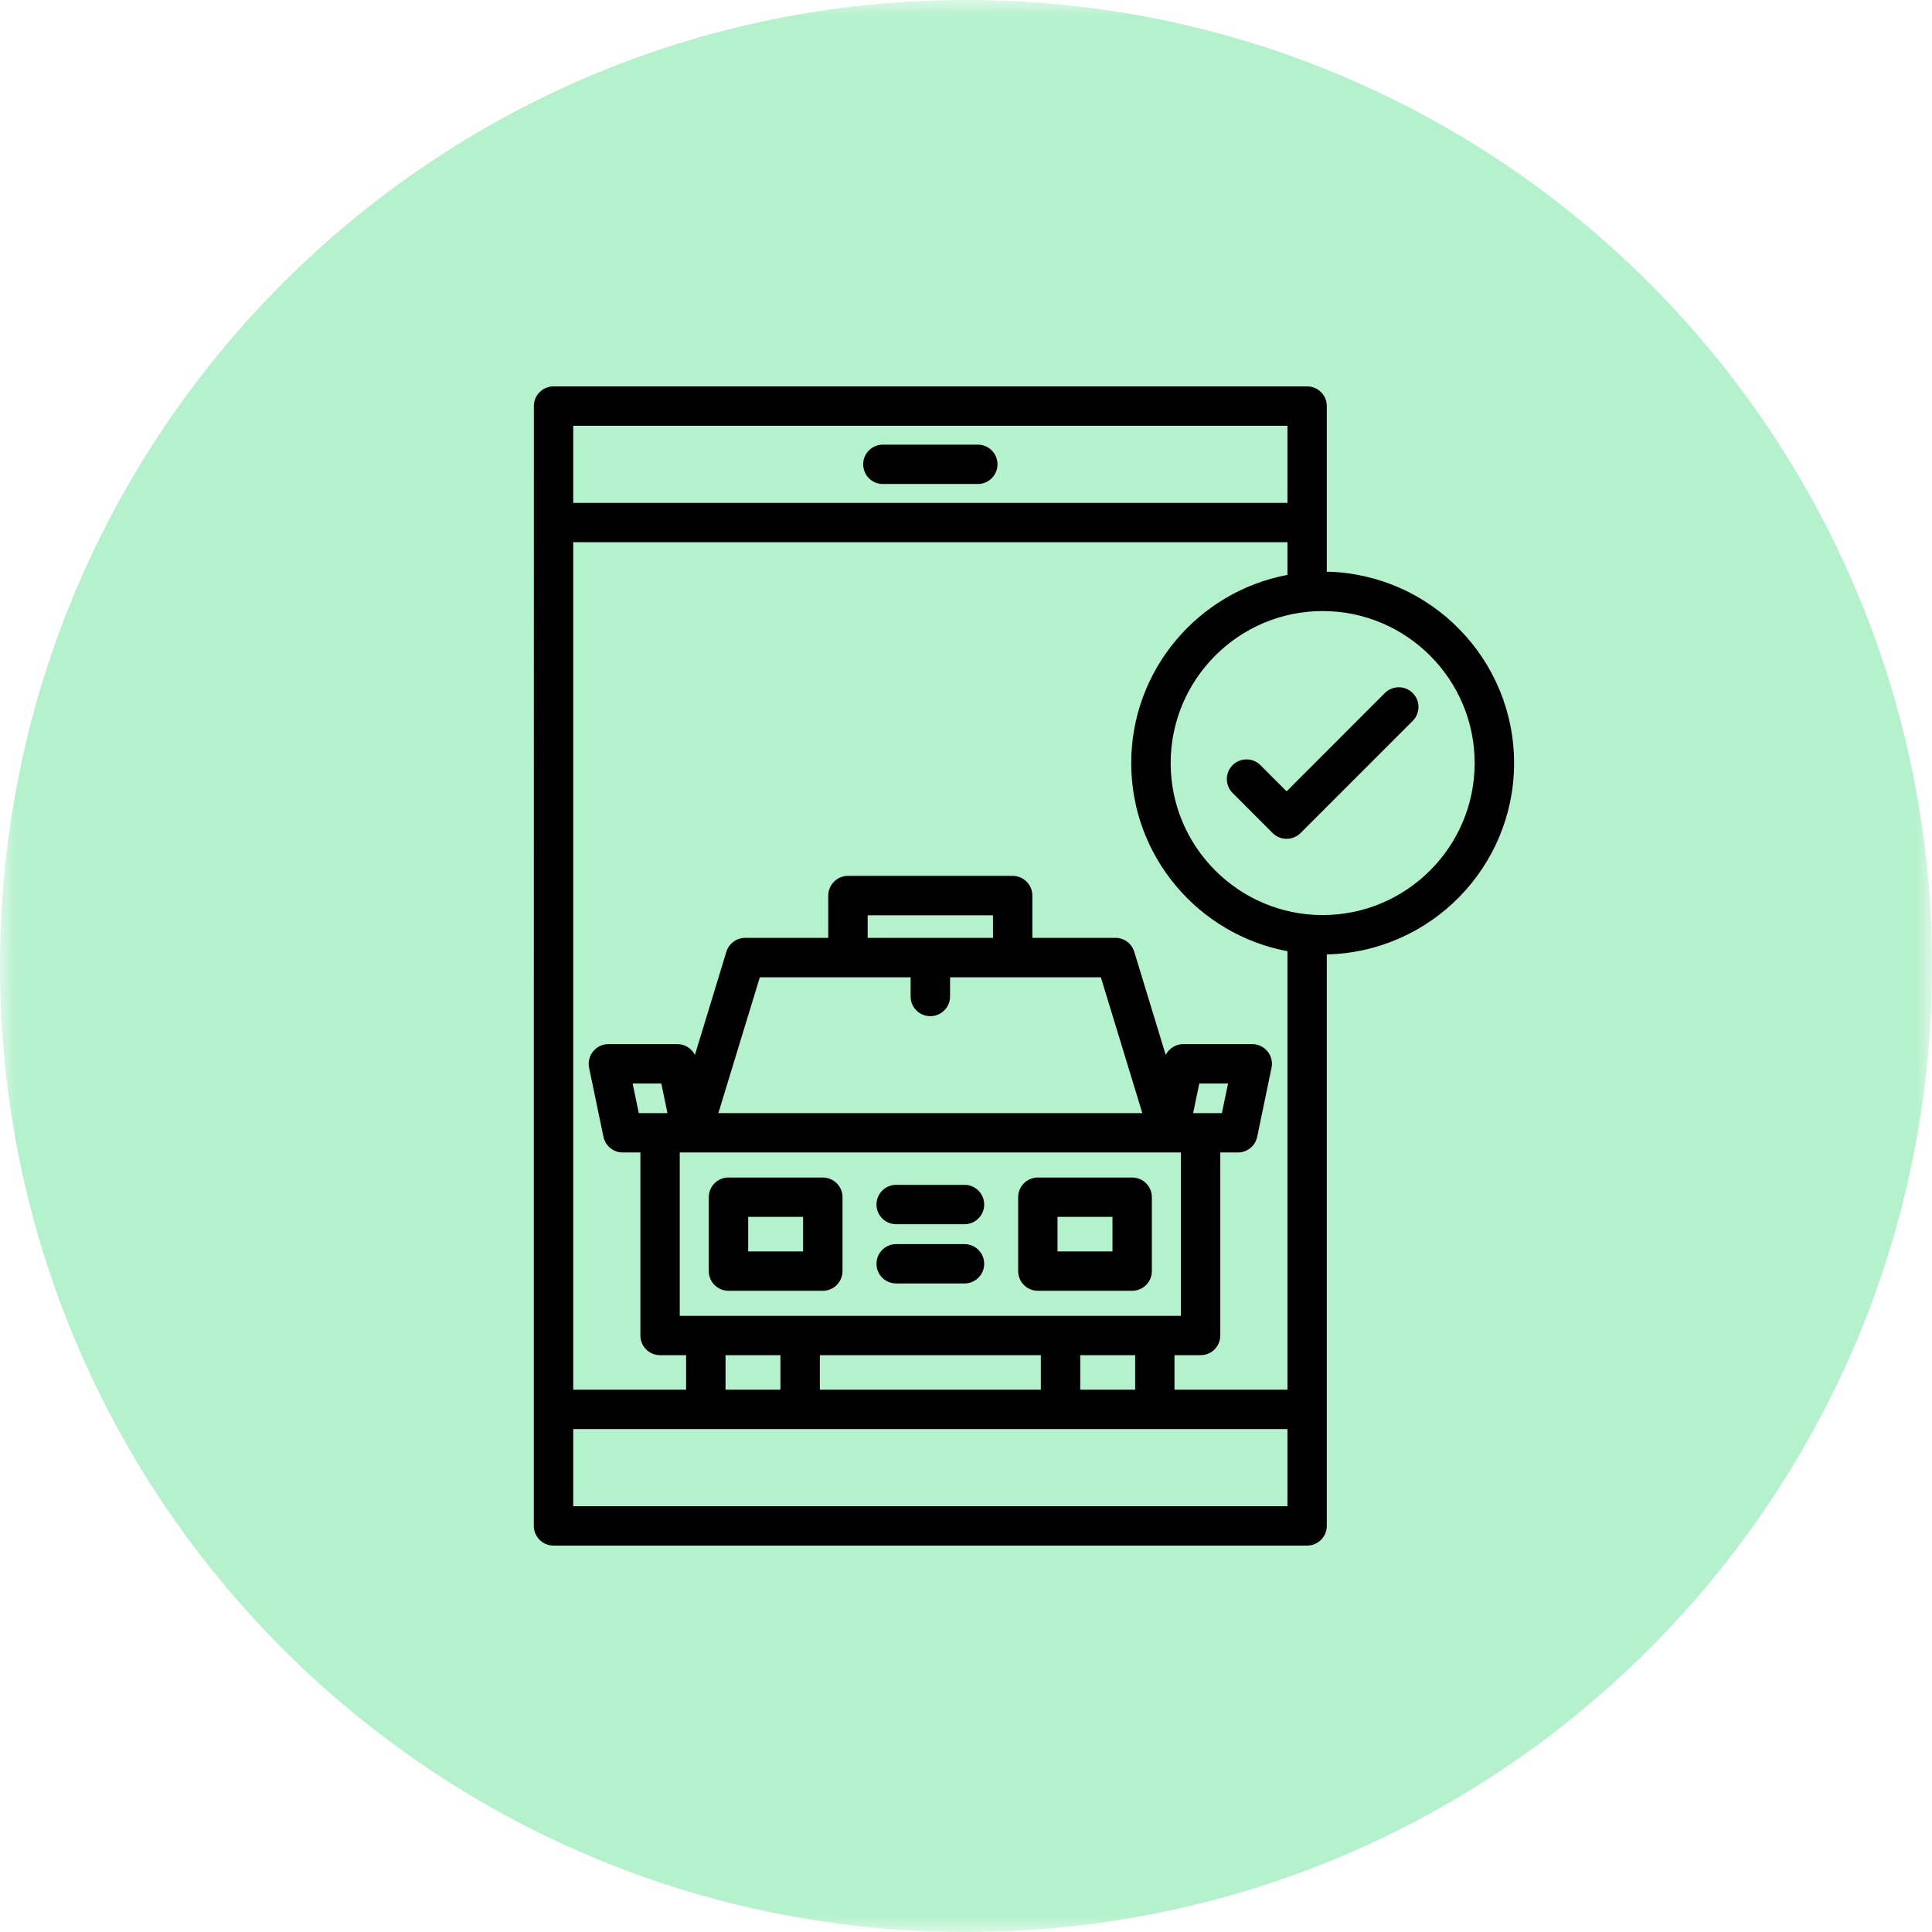
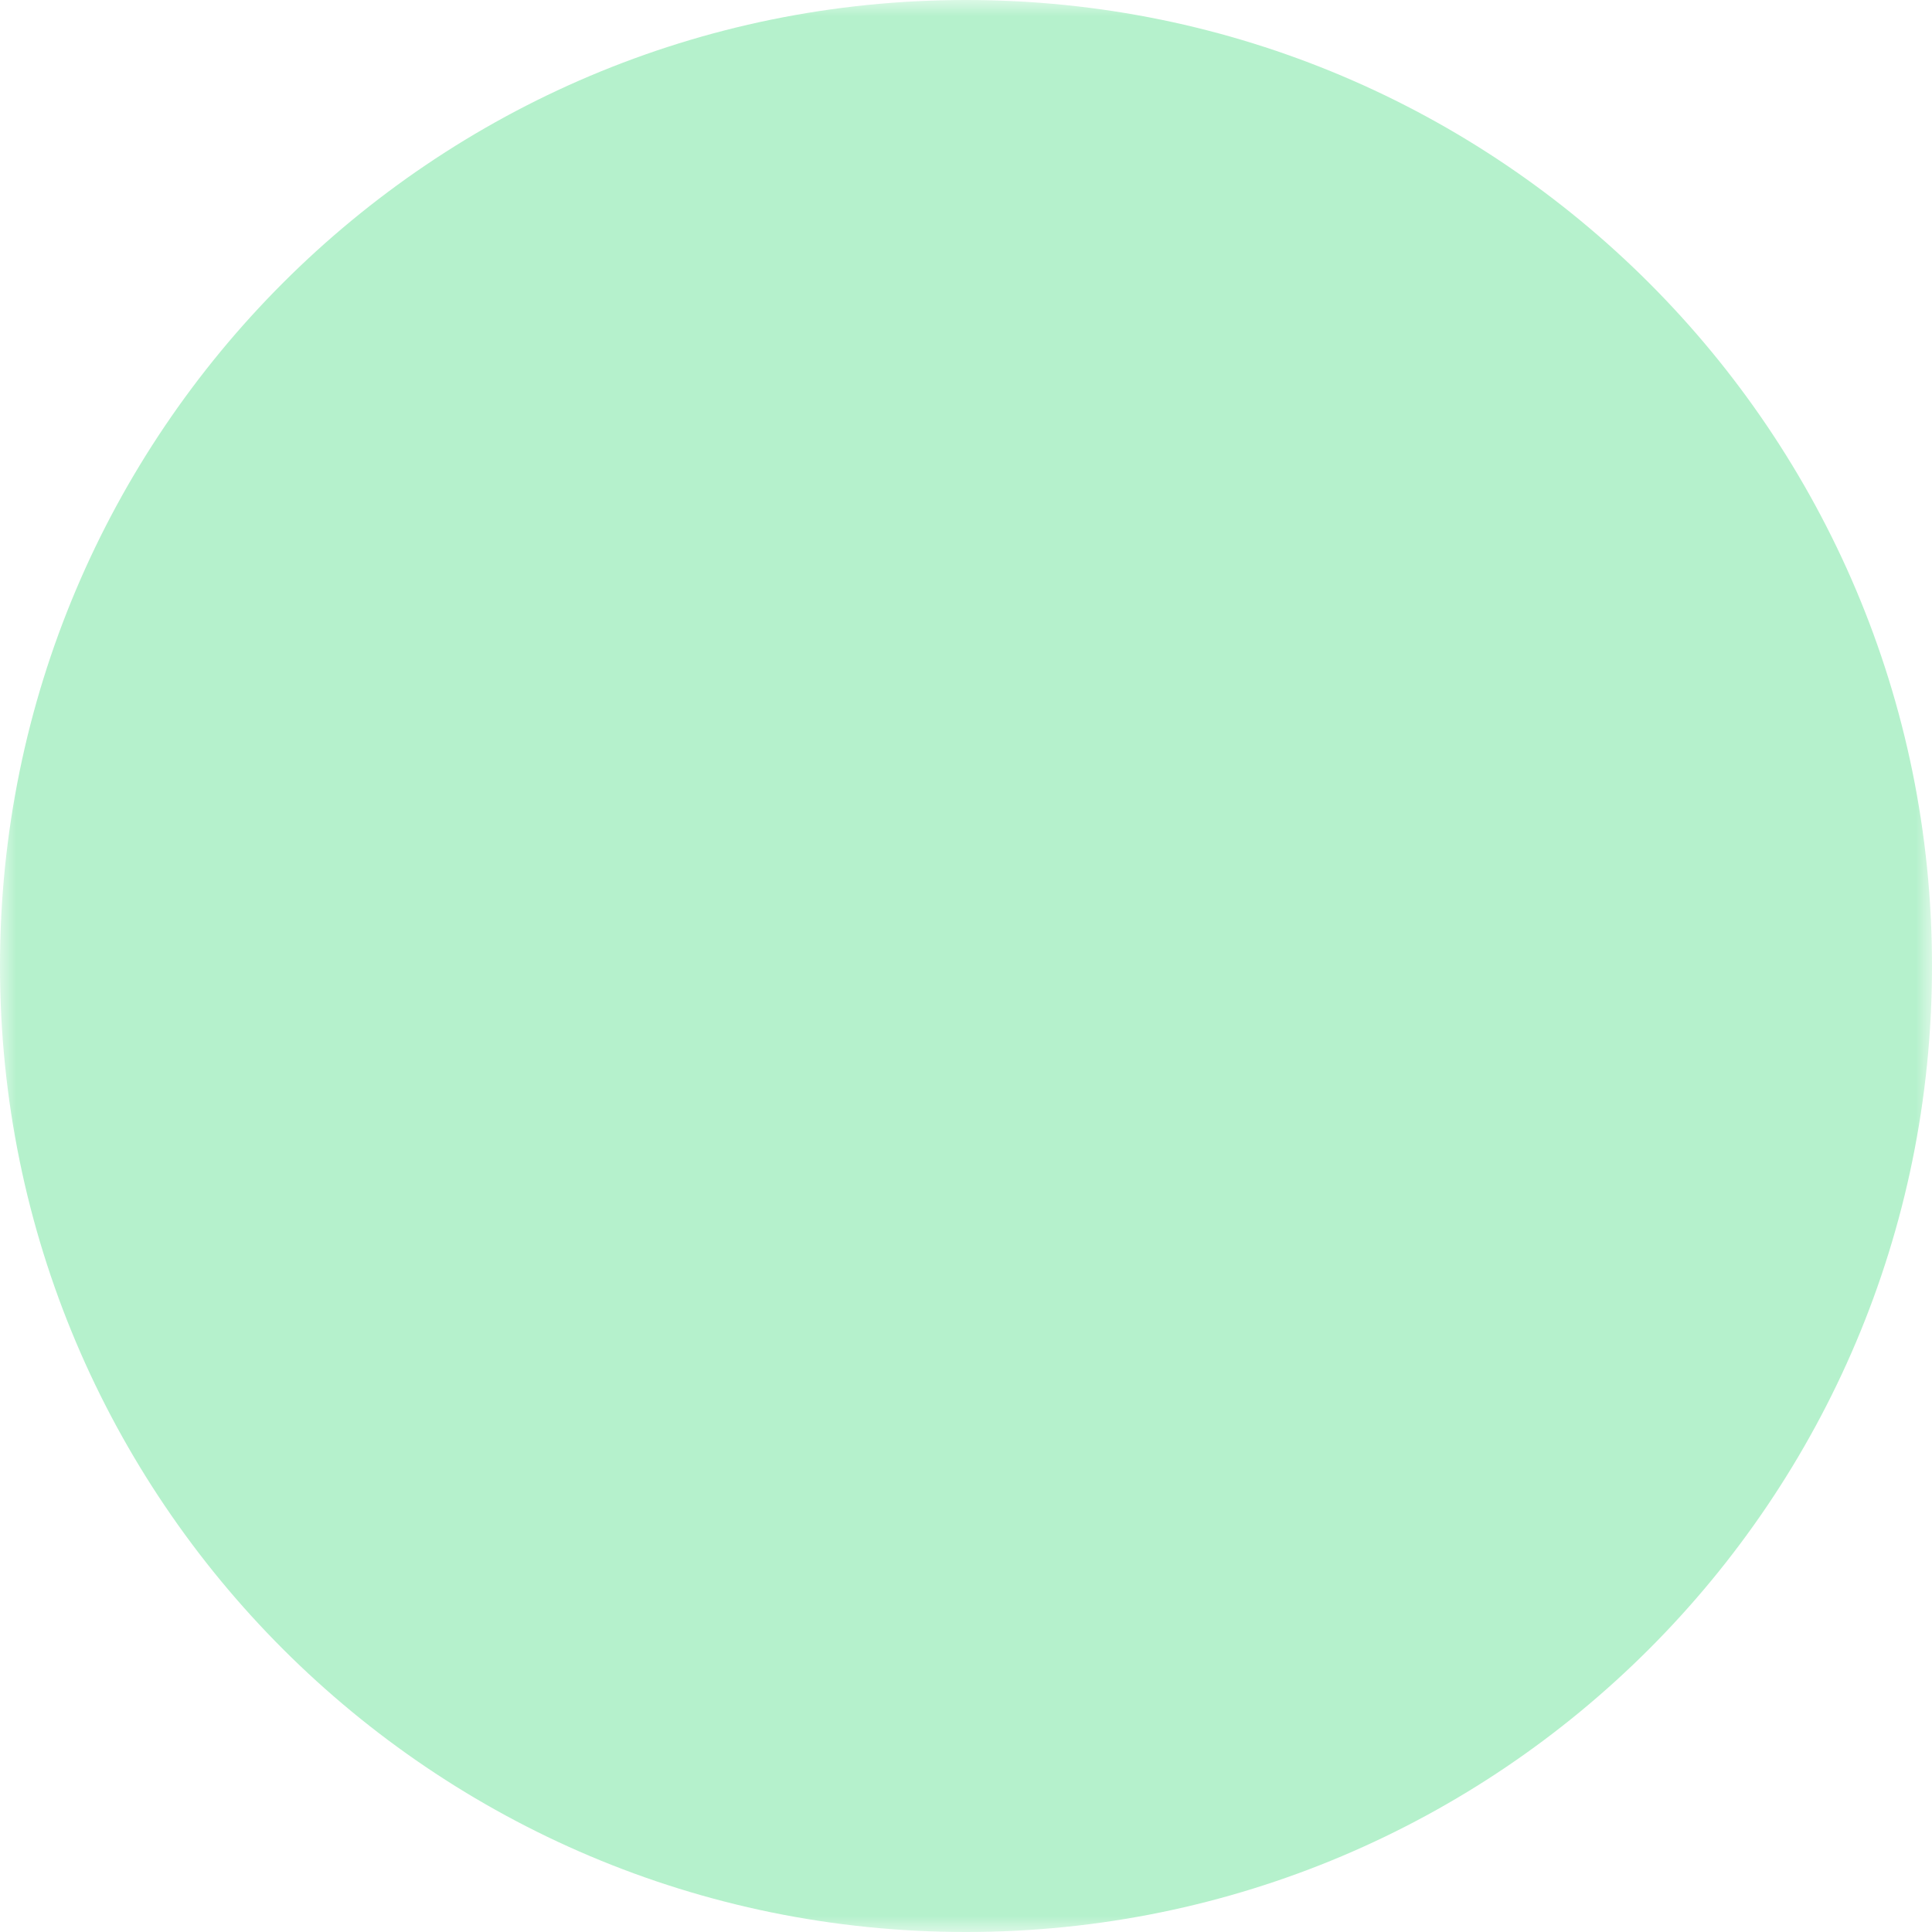
<svg xmlns="http://www.w3.org/2000/svg" width="60" height="60" viewBox="0 0 60 60" fill="none">
  <g clip-path="url(#clip0_1511_990)">
    <mask id="mask0_1511_990" style="mask-type:luminance" maskUnits="userSpaceOnUse" x="0" y="0" width="60" height="60">
      <path d="M60 0H0V60H60V0Z" fill="white" />
    </mask>
    <g mask="url(#mask0_1511_990)">
      <path d="M60 30C60 46.569 46.569 60 30 60C13.431 60 0 46.569 0 30C0 13.431 13.431 0 30 0C46.569 0 60 13.431 60 30Z" fill="#B5F1CC" />
-       <path d="M30.366 15.031H27.417C27.08 15.031 26.807 14.758 26.807 14.419C26.807 14.082 27.08 13.809 27.417 13.809H30.366C30.703 13.809 30.978 14.082 30.978 14.419C30.978 14.758 30.703 15.031 30.366 15.031ZM16.578 43.771L16.58 12.61C16.58 12.273 16.853 12 17.19 12H40.593C40.932 12 41.205 12.273 41.205 12.61V17.754C44.423 17.824 47.021 20.462 47.021 23.698C47.021 26.932 44.423 29.57 41.205 29.64V47.388C41.205 47.725 40.932 48 40.593 48H17.19C16.853 48 16.578 47.725 16.578 47.388V43.771ZM17.802 15.617H39.983V13.222H17.802V15.617ZM39.983 17.854V16.839H17.802V43.159H21.308V42.086H20.498C20.161 42.086 19.888 41.813 19.888 41.476V35.791H19.34C19.05 35.791 18.801 35.588 18.741 35.305L18.295 33.163C18.217 32.785 18.506 32.426 18.895 32.426H21.037C21.27 32.426 21.479 32.559 21.581 32.761L22.558 29.558C22.638 29.301 22.875 29.126 23.144 29.126H25.722V27.814C25.722 27.477 25.997 27.201 26.334 27.201H31.449C31.788 27.201 32.061 27.477 32.061 27.814V29.126H34.641C34.91 29.126 35.147 29.301 35.225 29.558L36.202 32.761C36.306 32.559 36.513 32.426 36.748 32.426H38.89C39.277 32.426 39.568 32.785 39.488 33.163L39.043 35.305C38.984 35.588 38.734 35.791 38.443 35.791H37.897V41.476C37.897 41.813 37.624 42.086 37.285 42.086H36.475V43.159H39.983V29.54C37.225 29.026 35.131 26.601 35.131 23.698C35.131 20.793 37.225 18.371 39.983 17.854ZM22.532 43.159H24.237V42.086H22.532V43.159ZM25.461 43.159H32.324V42.086H25.461V43.159ZM33.548 43.159H35.253V42.086H33.548V43.159ZM17.802 46.776H39.983V44.381H17.802V46.776ZM20.498 34.569H20.729L20.538 33.65H19.647L19.838 34.569H20.498ZM22.309 34.569H35.476L34.188 30.35H29.505V30.946C29.505 31.285 29.229 31.558 28.892 31.558C28.553 31.558 28.28 31.285 28.28 30.946V30.35H23.597L22.309 34.569ZM21.11 40.864H36.675V35.791H21.11V40.864ZM26.946 29.126H30.838V28.426H26.946V29.126ZM37.053 34.569H37.947L38.138 33.65H37.245L37.053 34.569ZM25.553 40.086H22.624C22.285 40.086 22.012 39.813 22.012 39.474V37.179C22.012 36.842 22.285 36.569 22.624 36.569H25.553C25.89 36.569 26.165 36.842 26.165 37.179V39.474C26.165 39.813 25.89 40.086 25.553 40.086ZM23.236 38.864H24.941V37.791H23.236V38.864ZM35.161 40.086H32.232C31.893 40.086 31.62 39.813 31.62 39.474V37.179C31.62 36.842 31.893 36.569 32.232 36.569H35.161C35.498 36.569 35.772 36.842 35.772 37.179V39.474C35.772 39.813 35.498 40.086 35.161 40.086ZM32.842 38.864H34.549V37.791H32.842V38.864ZM29.953 38.019H27.832C27.493 38.019 27.22 37.745 27.22 37.408C27.22 37.069 27.493 36.796 27.832 36.796H29.953C30.29 36.796 30.565 37.069 30.565 37.408C30.565 37.745 30.29 38.019 29.953 38.019ZM29.953 39.859H27.832C27.493 39.859 27.22 39.586 27.22 39.247C27.22 38.91 27.493 38.637 27.832 38.637H29.953C30.29 38.637 30.565 38.91 30.565 39.247C30.565 39.586 30.29 39.859 29.953 39.859ZM41.075 18.977C38.473 18.977 36.356 21.094 36.356 23.698C36.356 26.3 38.473 28.418 41.075 28.418C43.679 28.418 45.797 26.3 45.797 23.698C45.797 21.094 43.679 18.977 41.075 18.977ZM39.524 25.872L38.28 24.627C38.041 24.388 38.041 24.001 38.28 23.762C38.519 23.525 38.906 23.525 39.143 23.762L39.957 24.576L43.007 21.523C43.247 21.284 43.633 21.284 43.873 21.523C44.112 21.762 44.112 22.149 43.873 22.388L40.389 25.872C40.15 26.109 39.761 26.109 39.524 25.872Z" fill="black" />
    </g>
  </g>
  <defs>
    <clipPath id="clip0_1511_990">
      <rect width="60" height="60" fill="white" />
    </clipPath>
  </defs>
</svg>